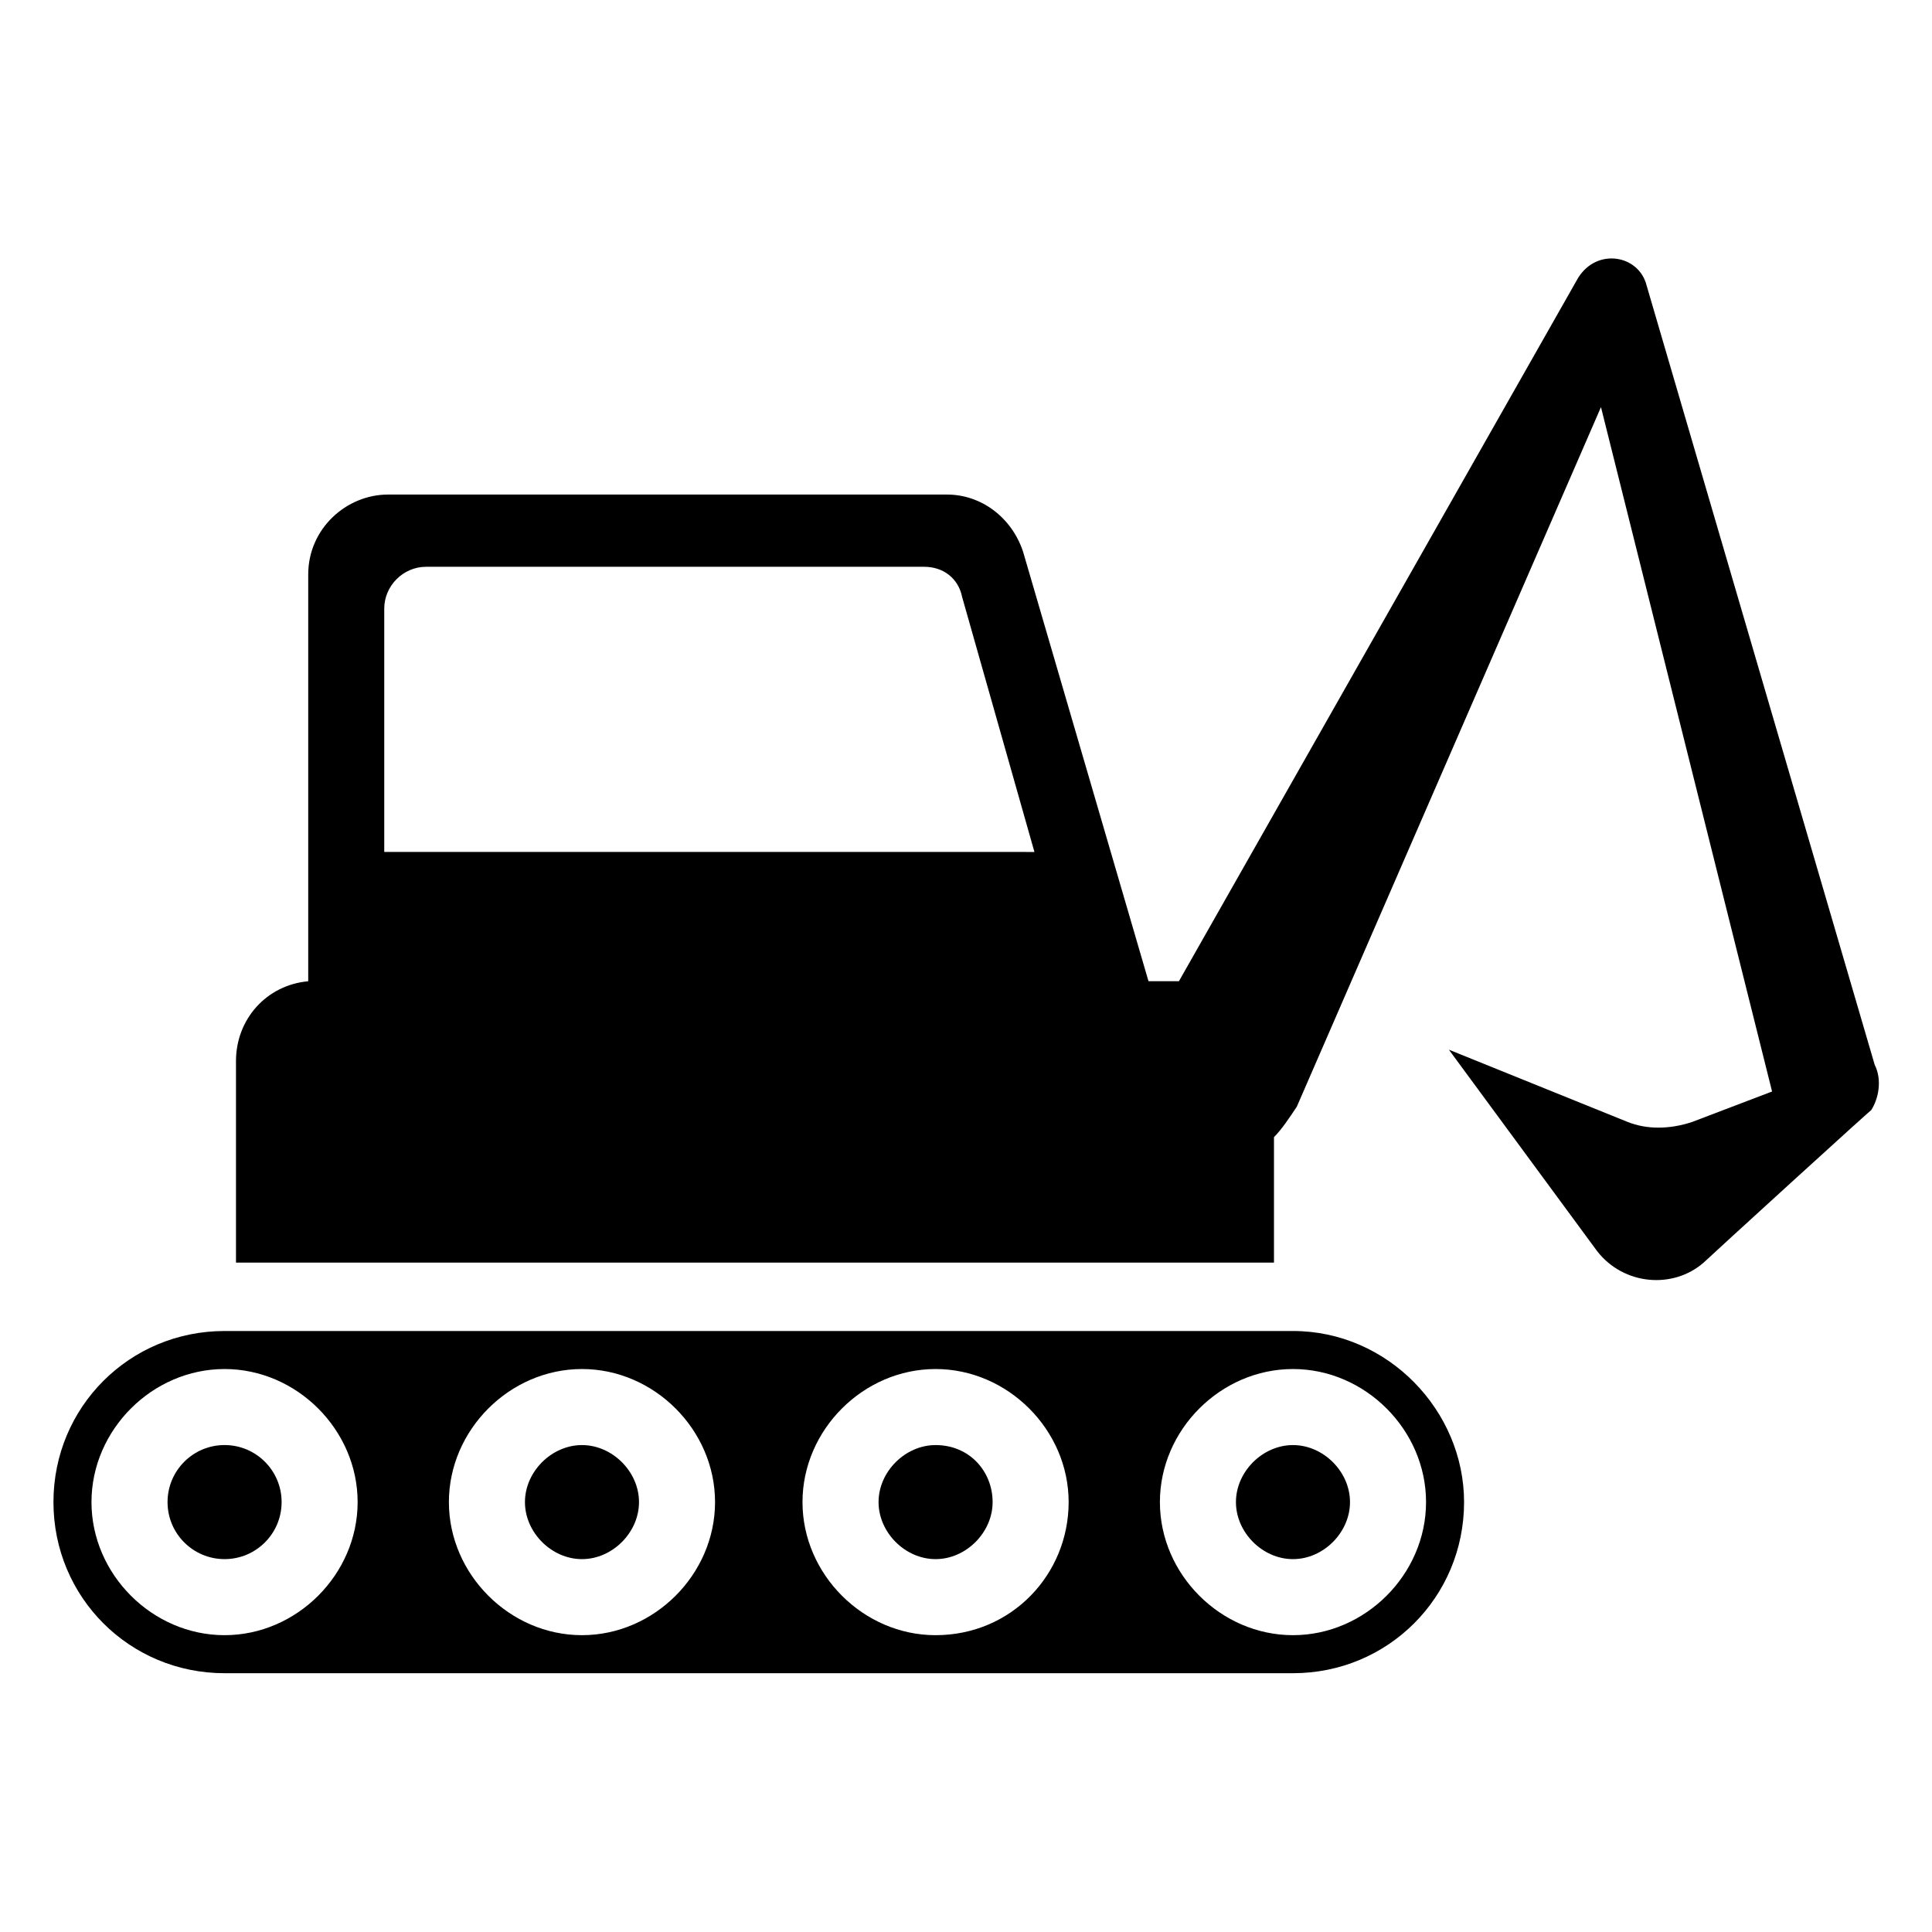
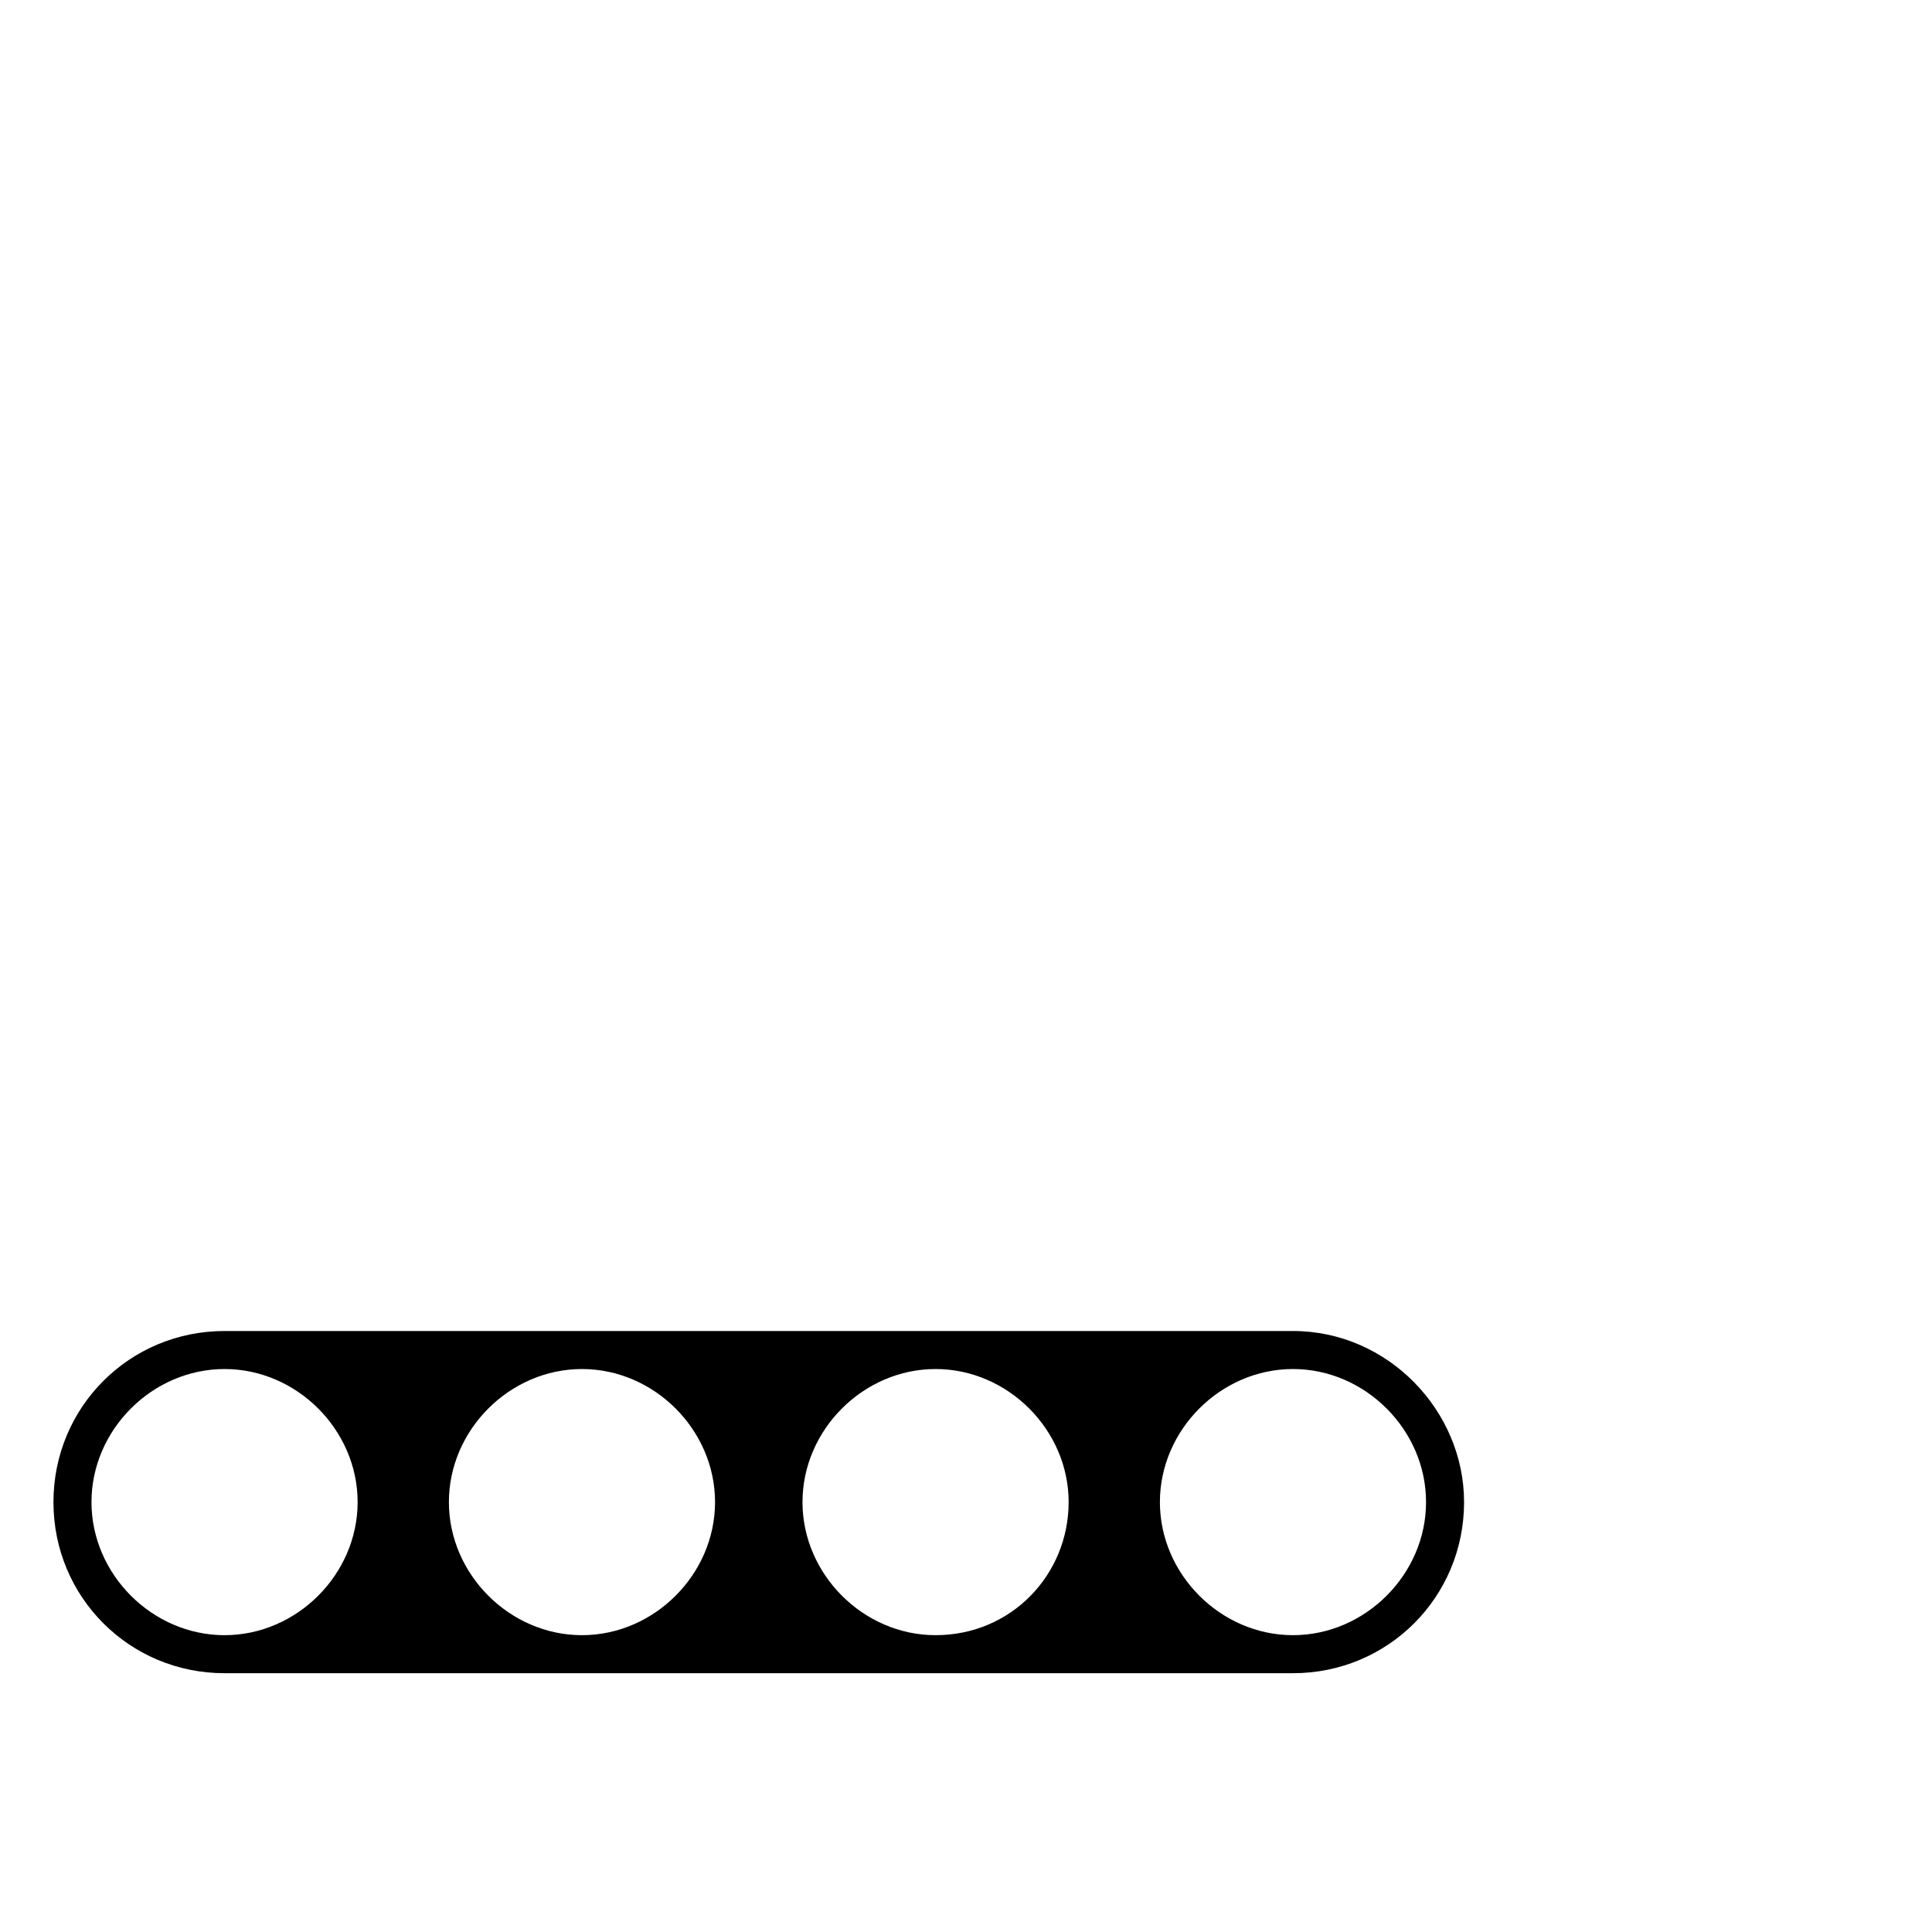
<svg xmlns="http://www.w3.org/2000/svg" fill="#000000" width="800px" height="800px" version="1.1" viewBox="144 144 512 512">
  <g>
-     <path d="m218.63 542.07c0 8.348-6.769 15.113-15.117 15.113-8.348 0-15.113-6.766-15.113-15.113 0-8.348 6.766-15.117 15.113-15.117 8.348 0 15.117 6.769 15.117 15.117" />
-     <path d="m486.65 526.96c-8.062 0-15.113 7.055-15.113 15.113 0 8.062 7.055 15.113 15.113 15.113 8.062 0 15.113-7.055 15.113-15.113 0.004-8.059-7.051-15.113-15.113-15.113z" />
-     <path d="m391.94 526.96c-8.062 0-15.113 7.055-15.113 15.113 0 8.062 7.055 15.113 15.113 15.113 8.062 0 15.113-7.055 15.113-15.113 0-8.059-6.043-15.113-15.113-15.113z" />
-     <path d="m298.23 526.96c-8.062 0-15.113 7.055-15.113 15.113 0 8.062 7.055 15.113 15.113 15.113 8.062 0 15.113-7.055 15.113-15.113 0-8.059-7.055-15.113-15.113-15.113z" />
    <path d="m486.65 496.73h-283.14c-25.191 0-45.344 20.152-45.344 45.344 0 25.191 20.152 45.344 45.344 45.344h283.14c25.191 0 45.344-20.152 45.344-45.344 0-24.184-20.152-45.344-45.344-45.344zm-283.14 80.609c-19.145 0-35.266-16.121-35.266-35.266s16.121-35.266 35.266-35.266 35.266 16.121 35.266 35.266c0.004 19.145-16.121 35.266-35.266 35.266zm94.719 0c-19.145 0-35.266-16.121-35.266-35.266s16.121-35.266 35.266-35.266 35.266 16.121 35.266 35.266-16.121 35.266-35.266 35.266zm93.707 0c-19.145 0-35.266-16.121-35.266-35.266s16.121-35.266 35.266-35.266 35.266 16.121 35.266 35.266-15.113 35.266-35.266 35.266zm94.715 0c-19.145 0-35.266-16.121-35.266-35.266s16.121-35.266 35.266-35.266c19.145 0 35.266 16.121 35.266 35.266 0.004 19.145-16.121 35.266-35.266 35.266z" />
-     <path d="m640.82 426.2-60.457-206.56c-2.016-8.062-13.098-10.078-18.137-2.016l-105.8 186.41h-8.062l-33.25-113.86c-3.023-9.07-11.082-15.113-20.152-15.113h-148.12c-11.082 0-21.16 9.07-21.16 21.16v107.82c-11.082 1.008-19.145 10.078-19.145 21.16v53.402h275.08v-33.25c2.016-2.016 4.031-5.039 6.047-8.062l80.609-185.4 45.344 181.37-21.16 8.062c-6.047 2.016-12.09 2.016-17.129 0l-47.359-19.145 39.297 53.402c7.055 9.07 20.152 10.078 28.215 3.023 1.008-1.008 47.359-43.328 44.336-40.305 2.016-3.023 3.023-8.062 1.008-12.094zm-394.99-56.426v-64.488c0-6.047 5.039-11.082 11.082-11.082h132c5.039 0 9.07 3.023 10.078 8.062l19.145 67.512z" />
  </g>
</svg>